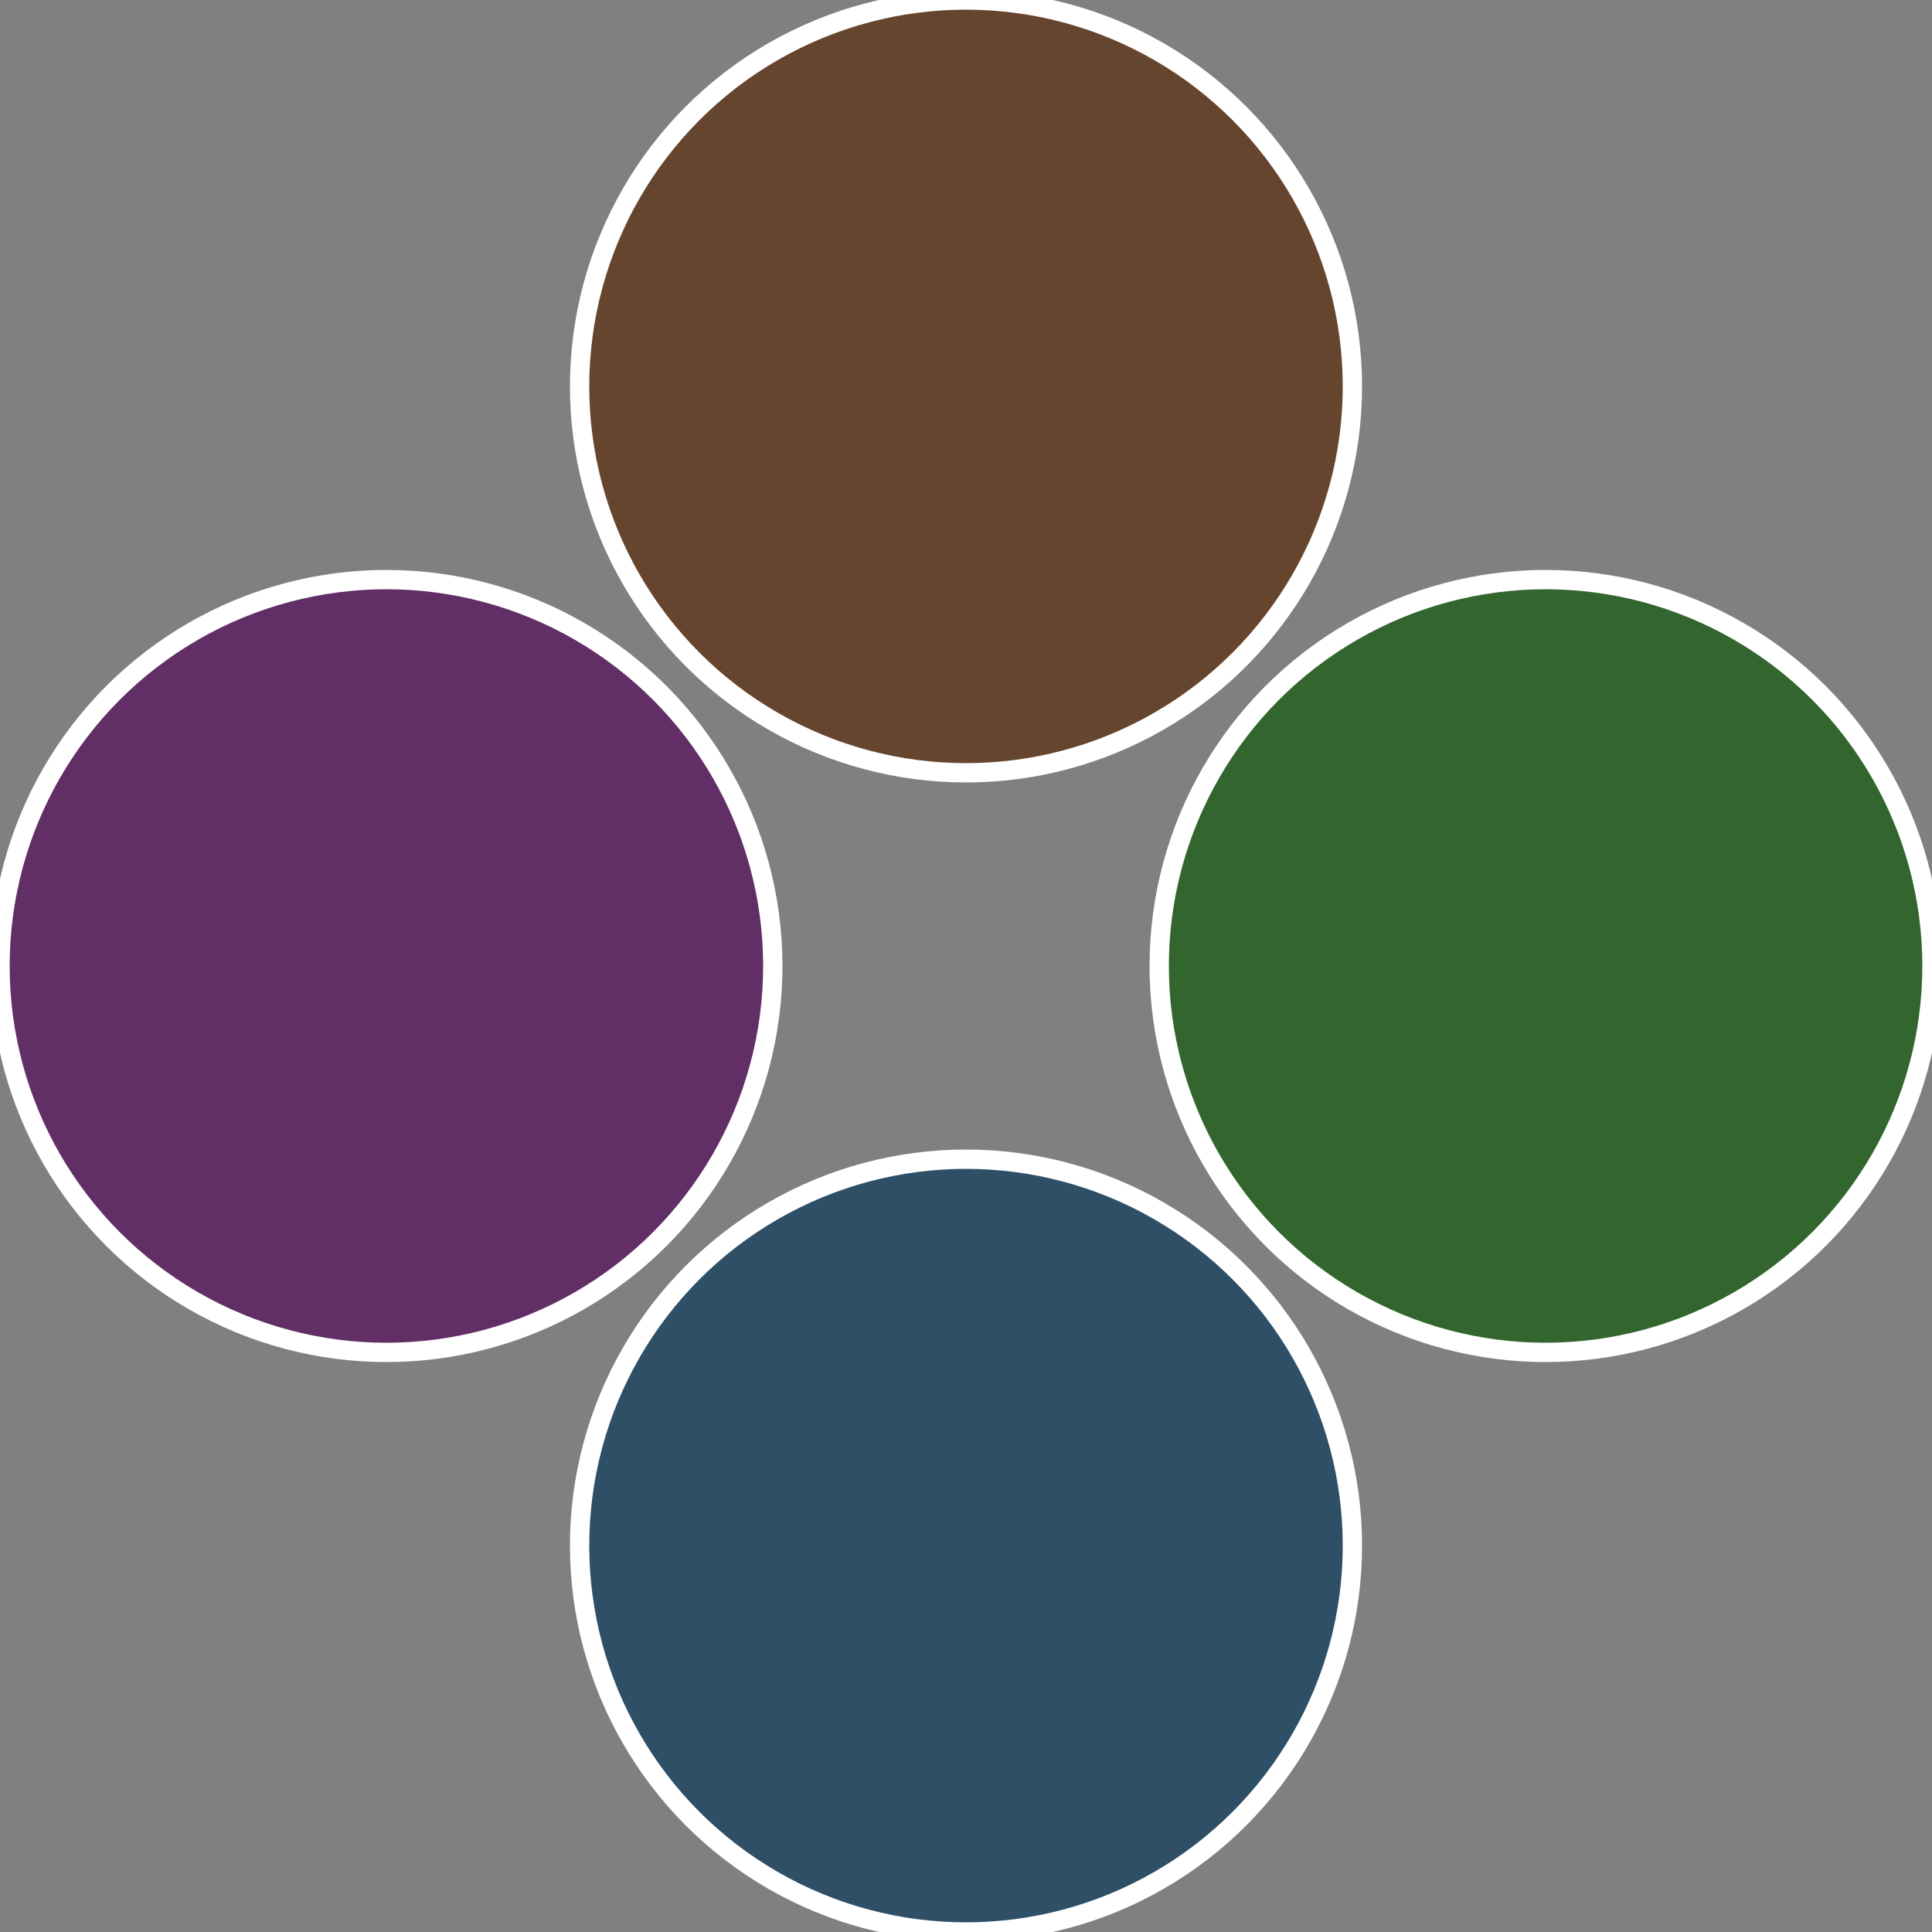
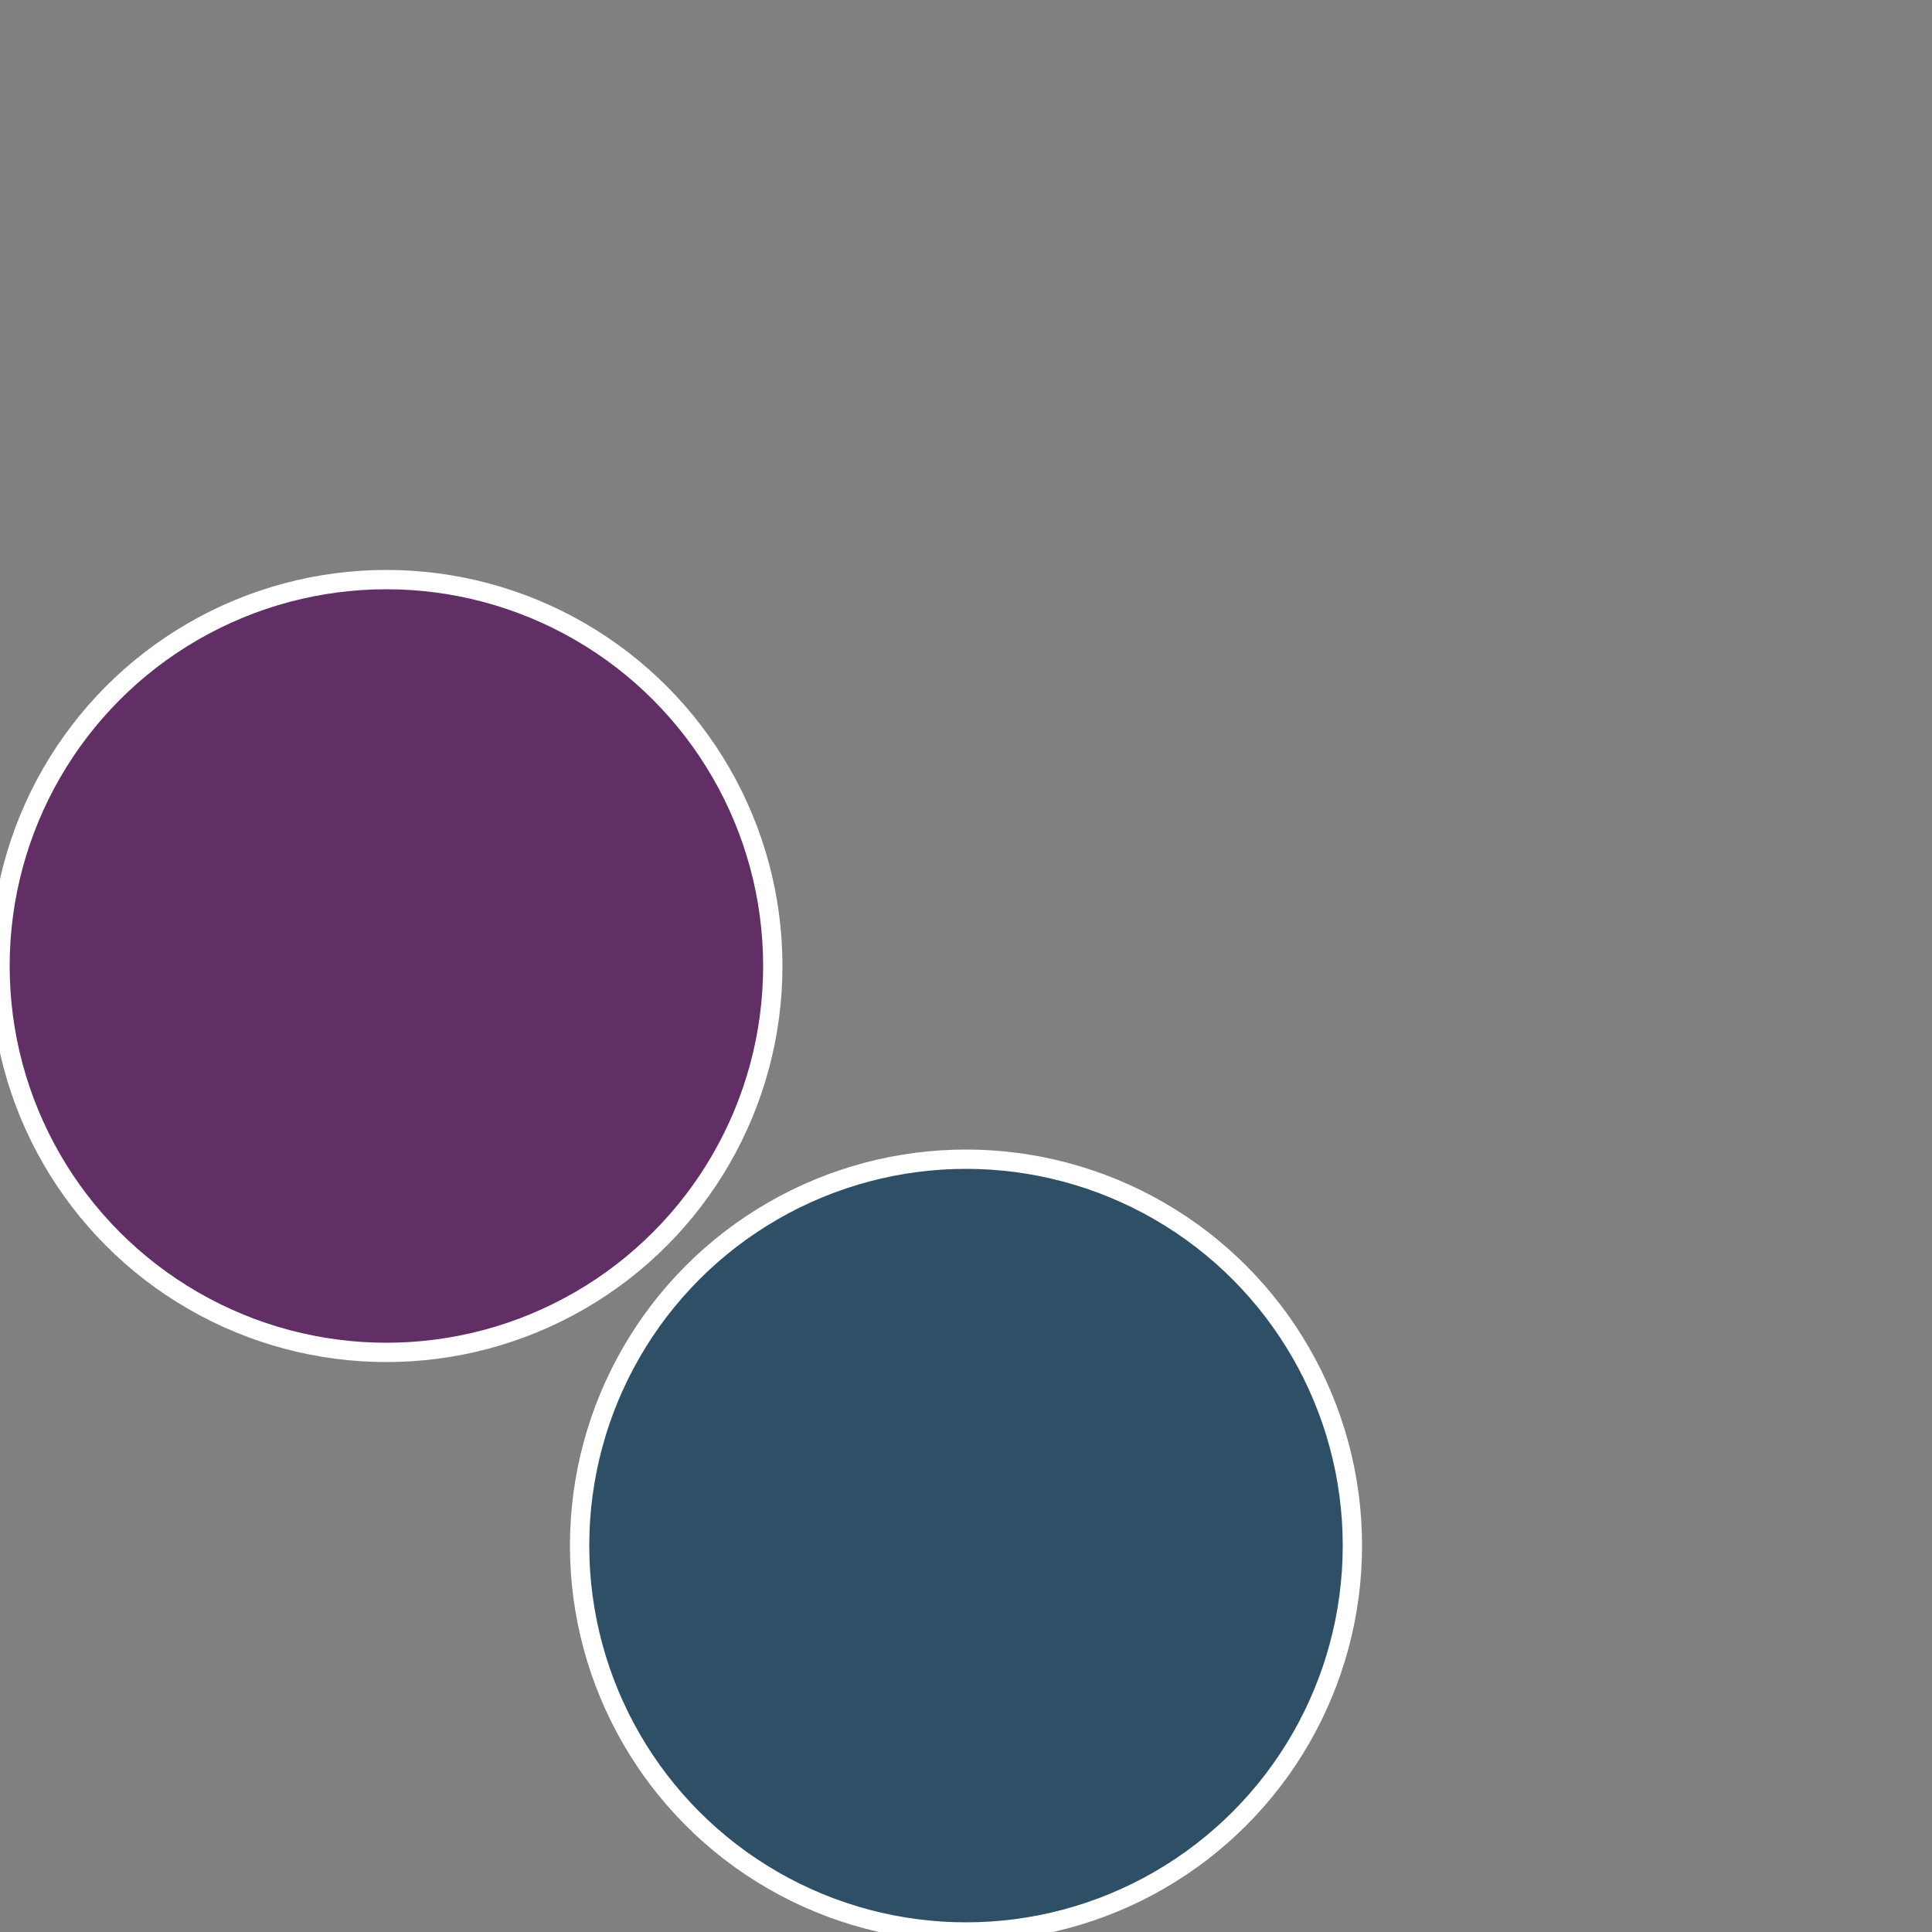
<svg xmlns="http://www.w3.org/2000/svg" width="500" height="500" viewBox="-1 -1 2 2">
  <rect x="-1" y="-1" width="2" height="2" fill="#808080" stroke="none" />
-   <circle cx="0.6" cy="0" r="0.4" fill="#32662e" stroke="#fff" stroke-width="1%" />
  <circle cx="3.6739403974421E-17" cy="0.6" r="0.4" fill="#2e4f66" stroke="#fff" stroke-width="1%" />
  <circle cx="-0.6" cy="7.3478807948841E-17" r="0.4" fill="#612e66" stroke="#fff" stroke-width="1%" />
-   <circle cx="-1.1021821192326E-16" cy="-0.6" r="0.4" fill="#66452e" stroke="#fff" stroke-width="1%" />
</svg>